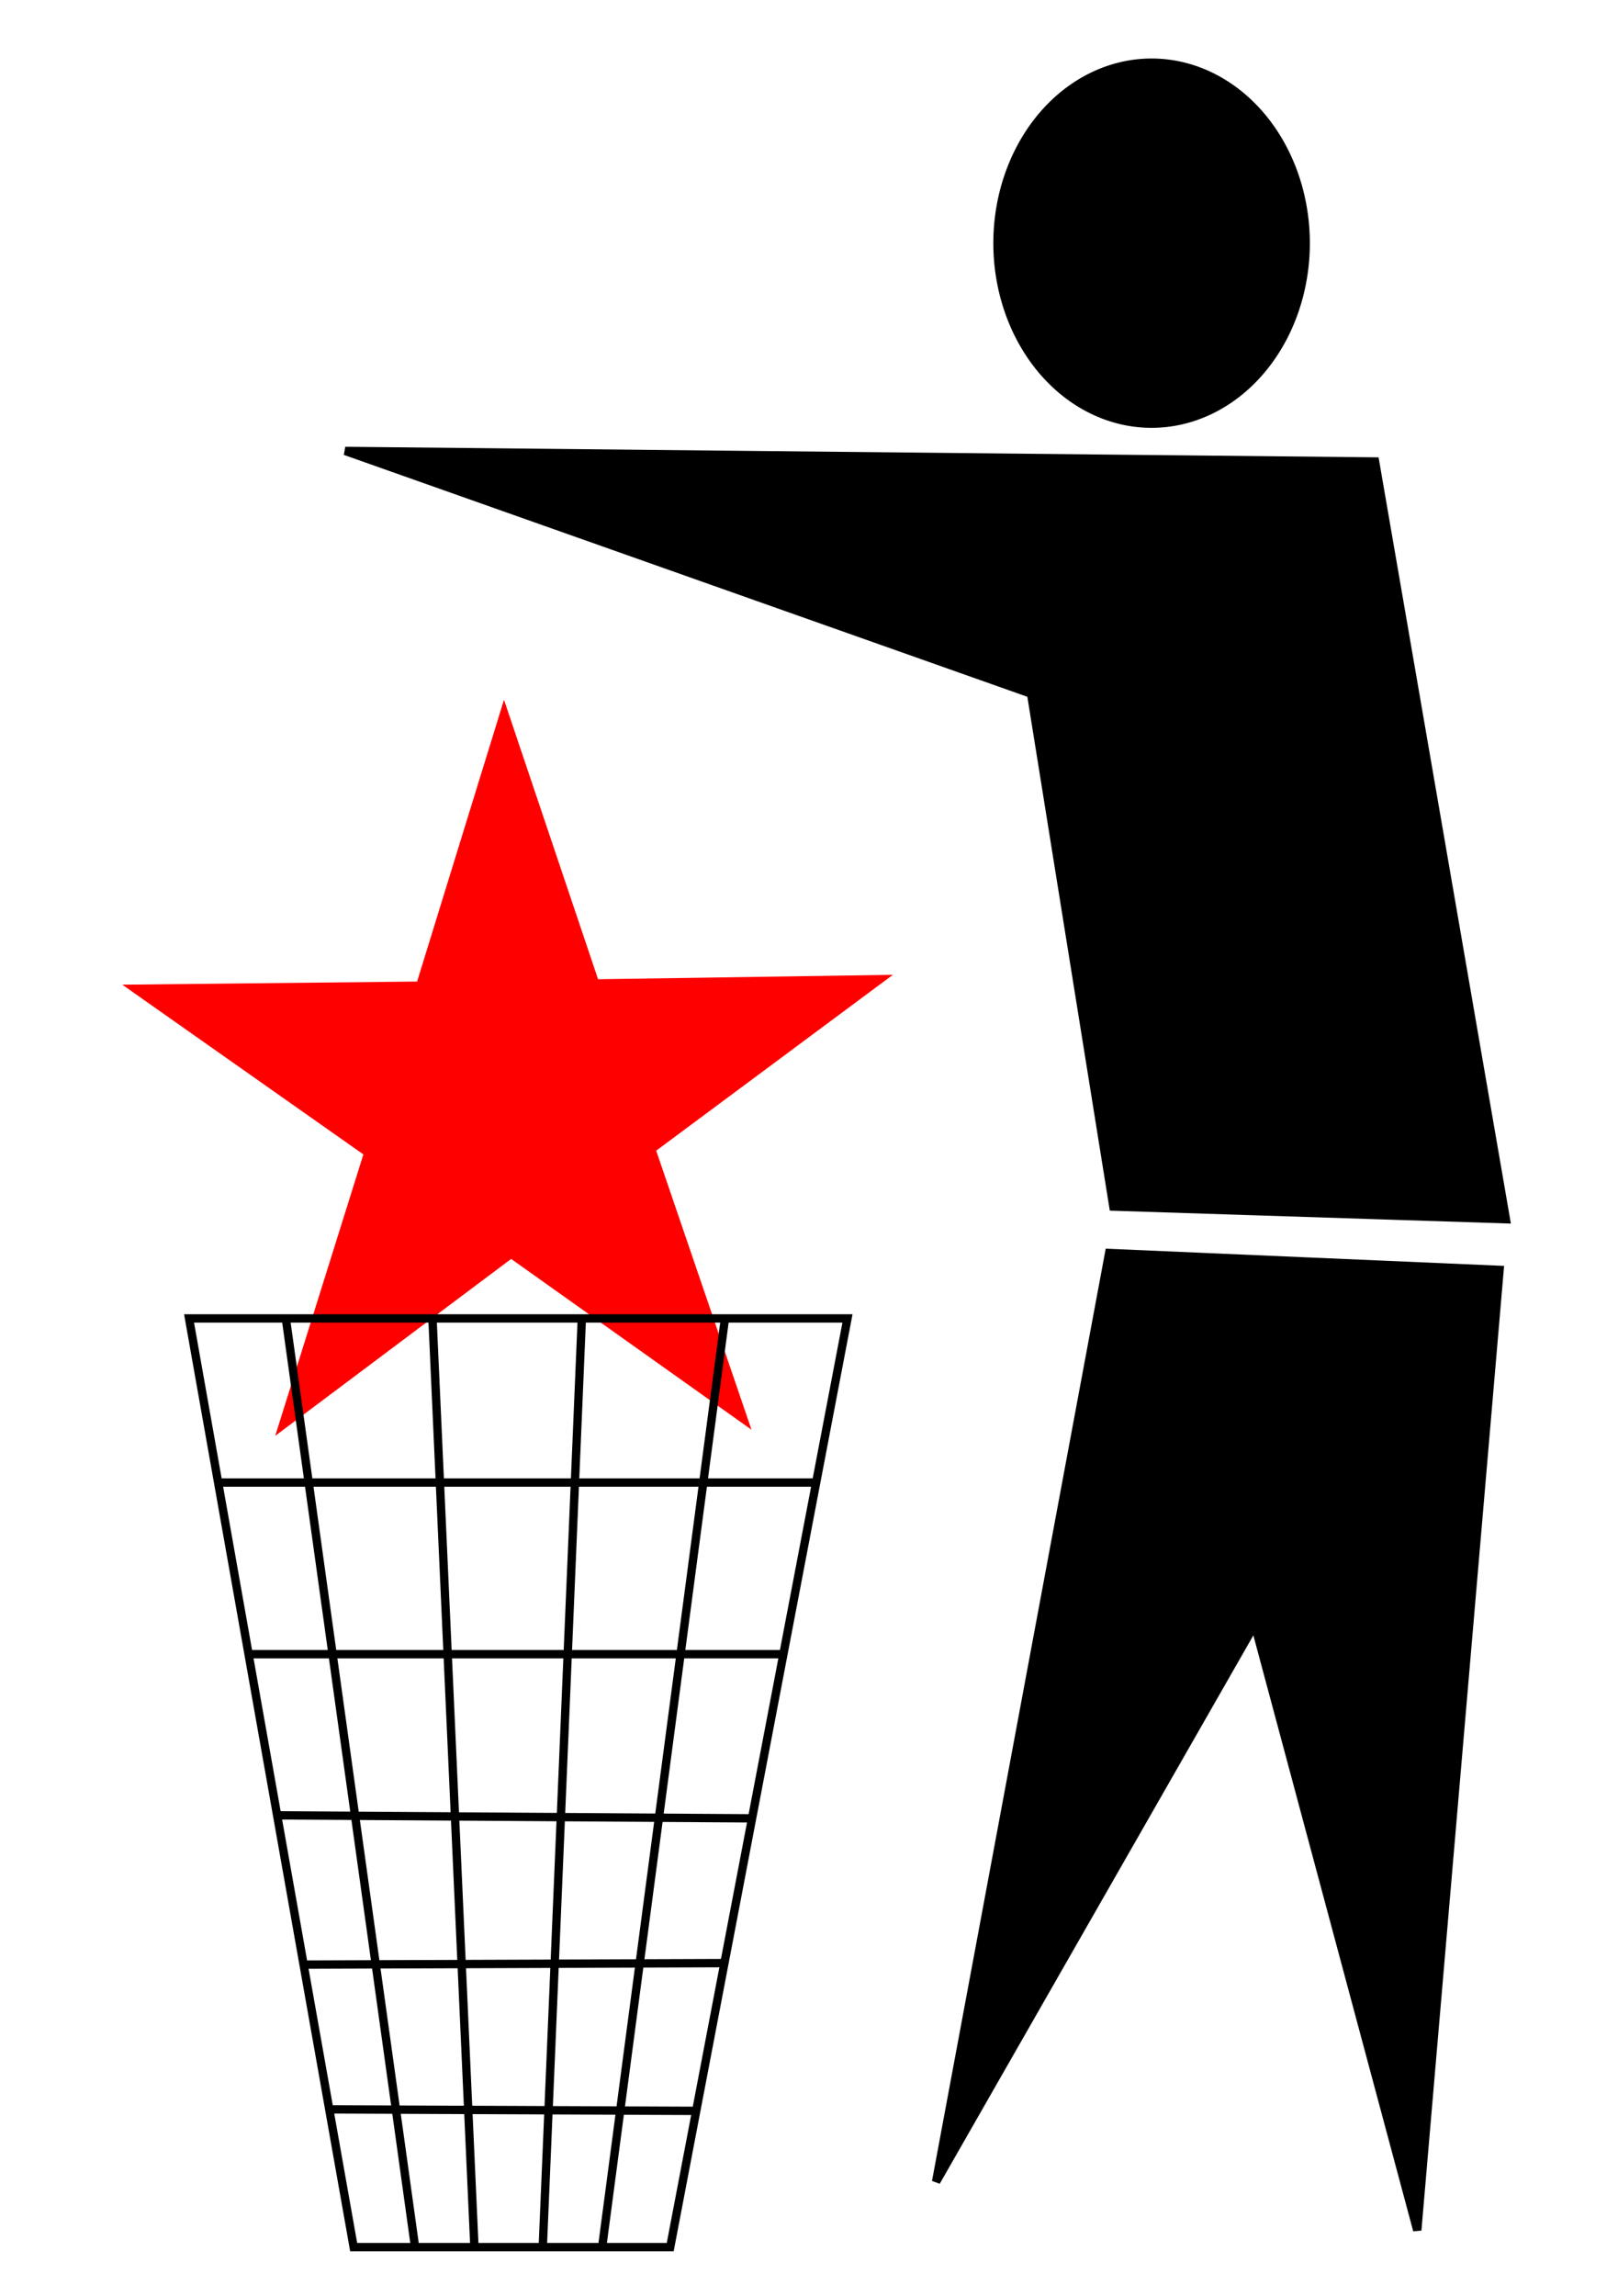
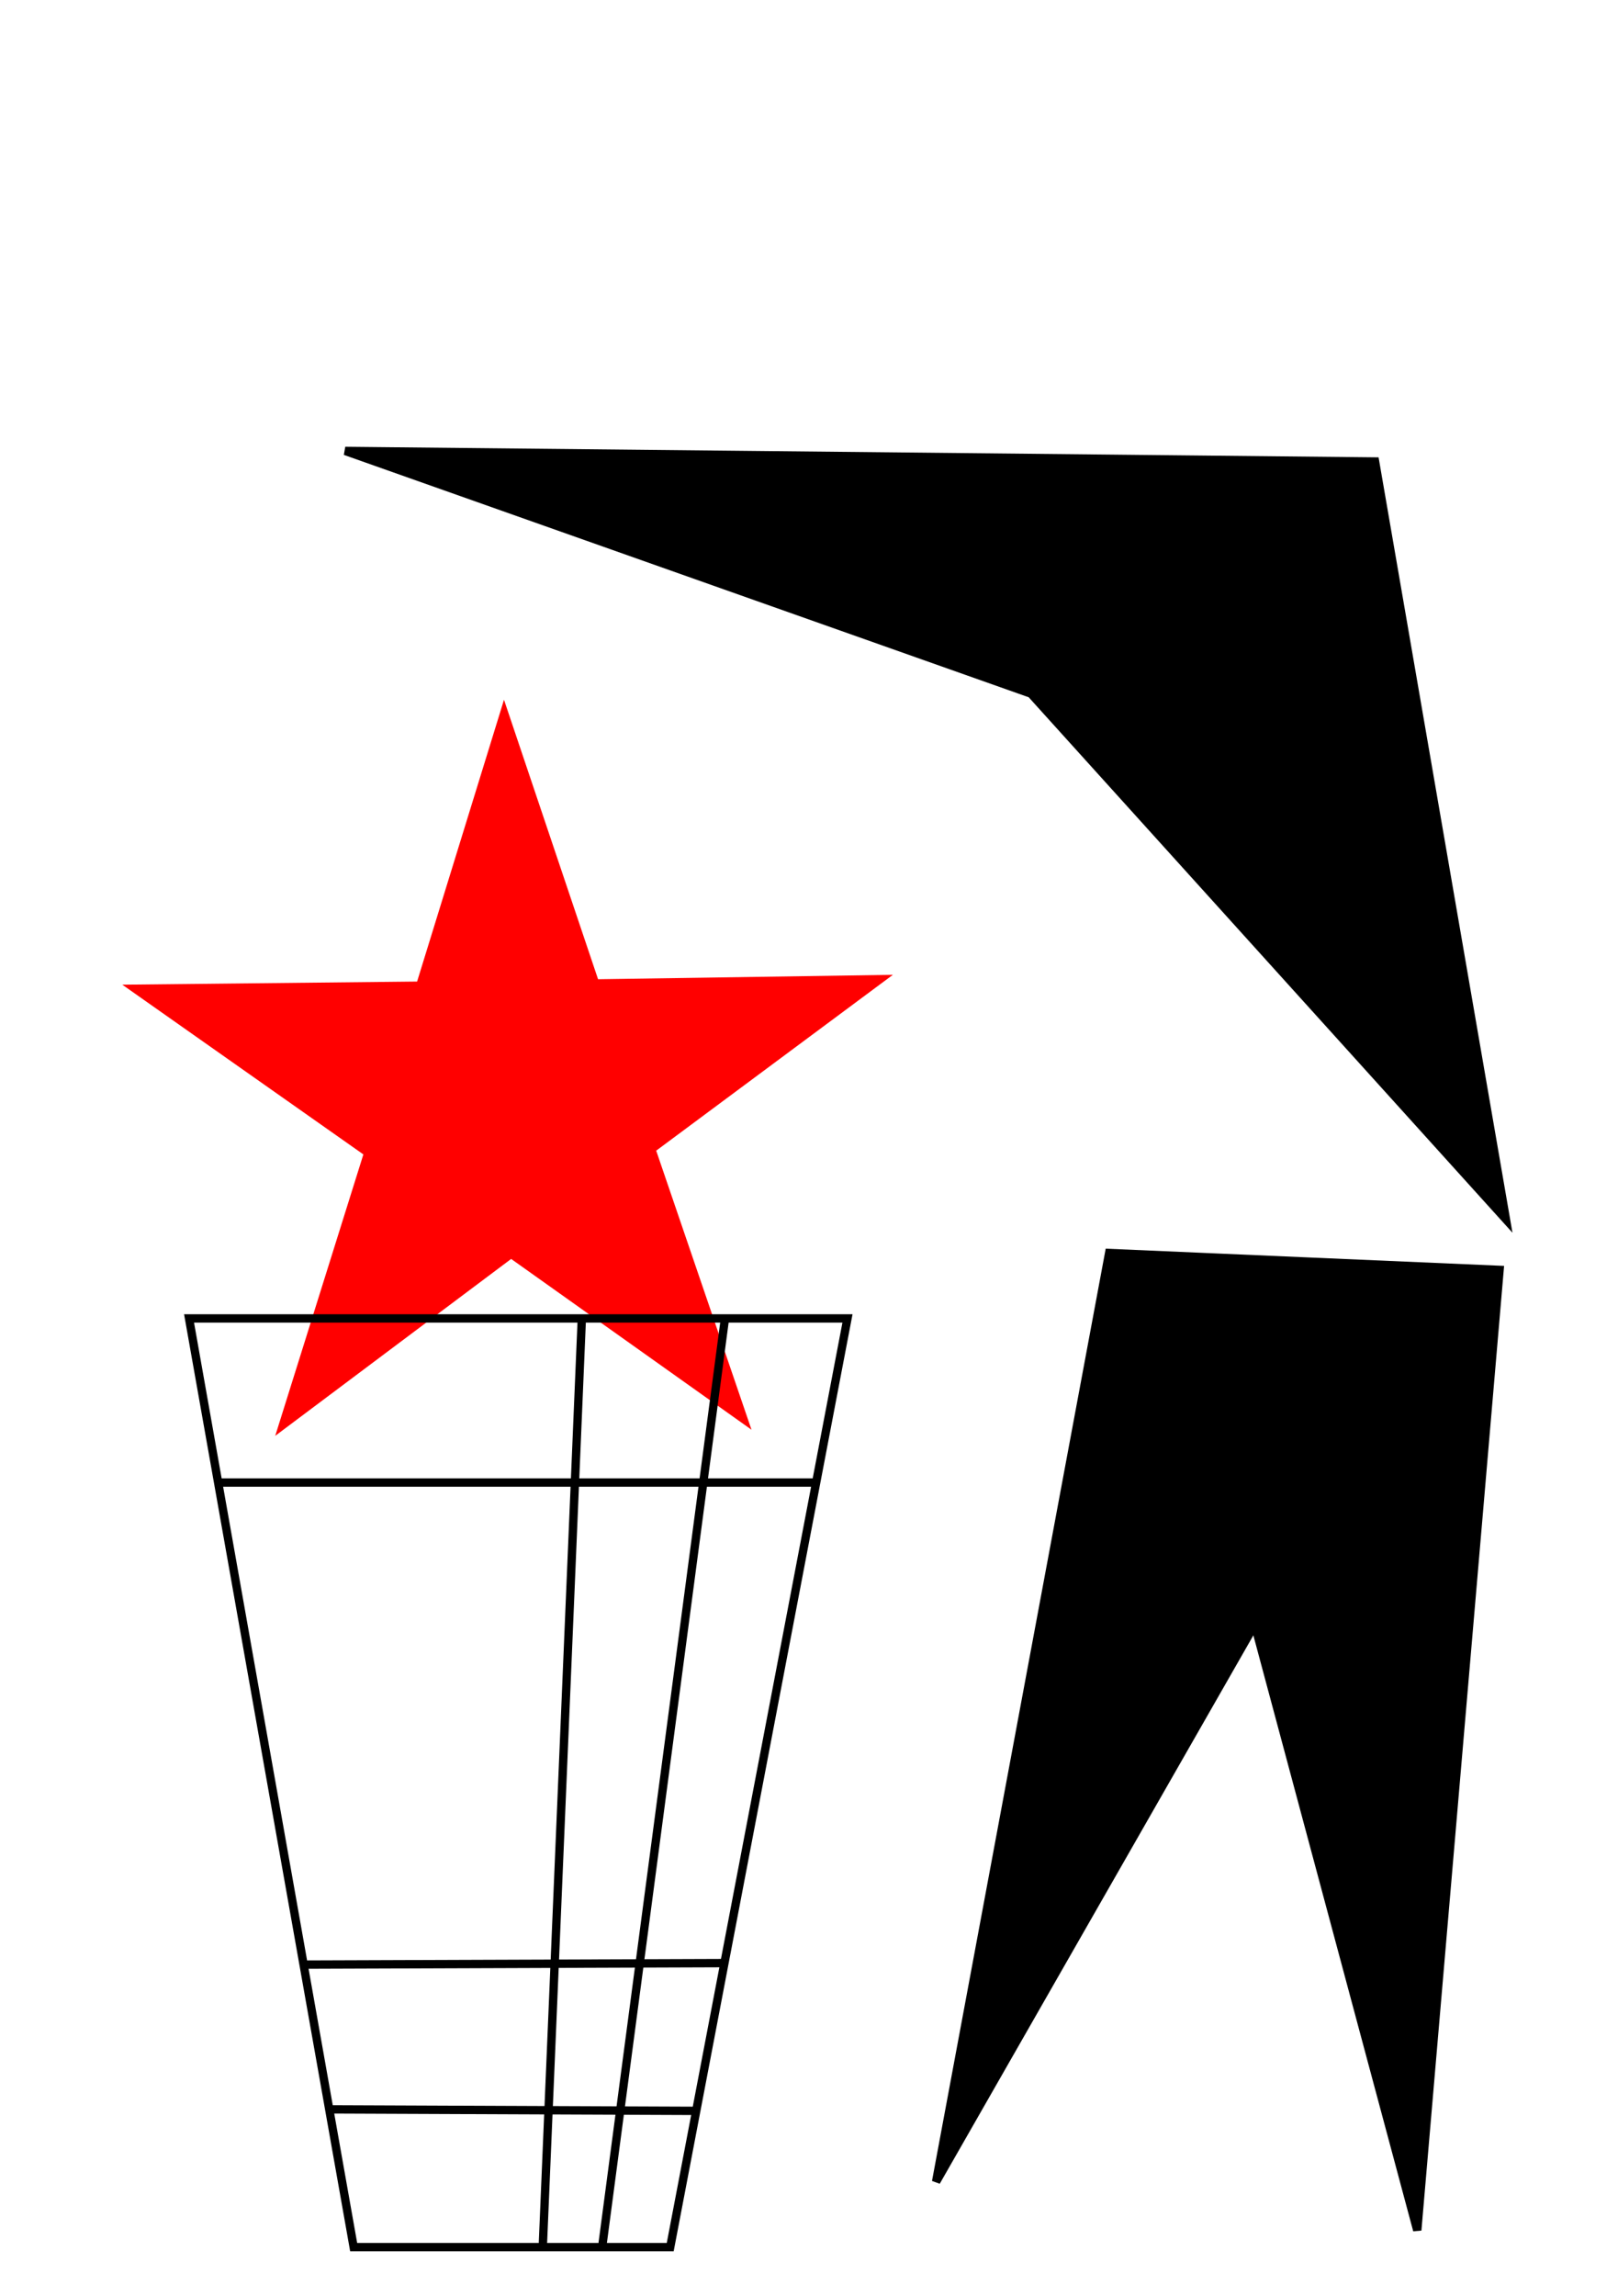
<svg xmlns="http://www.w3.org/2000/svg" xmlns:ns1="http://www.inkscape.org/namespaces/inkscape" xmlns:ns2="http://sodipodi.sourceforge.net/DTD/sodipodi-0.dtd" width="262.205" height="372.047" id="svg2" ns1:label="Pozadí" ns2:version="0.32" ns1:version="0.46" version="1.0" ns2:docname="anticommunism.svg" ns1:output_extension="org.inkscape.output.svg.inkscape">
  <defs id="defs3270">
    <ns1:perspective ns2:type="inkscape:persp3d" ns1:vp_x="0 : 526.18109 : 1" ns1:vp_y="0 : 1000 : 0" ns1:vp_z="744.09448 : 526.18109 : 1" ns1:persp3d-origin="372.04724 : 350.78739 : 1" id="perspective3276" />
  </defs>
  <ns2:namedview id="base" pagecolor="#ffffff" bordercolor="#666666" borderopacity="1.0" ns1:pageopacity="0.0" ns1:pageshadow="2" ns1:zoom="0.7" ns1:cx="122.9667" ns1:cy="270.45168" ns1:document-units="px" ns1:current-layer="layer1" showgrid="false" ns1:window-width="640" ns1:window-height="667" ns1:window-x="275" ns1:window-y="-7" />
  <g ns1:label="Vrstva 1" ns1:groupmode="layer" id="layer1">
    <path ns2:type="star" style="fill:#ff0000;fill-opacity:1;stroke:none;stroke-width:2;stroke-miterlimit:4;stroke-dasharray:none;stroke-opacity:0.51" id="path3256" ns2:sides="5" ns2:cx="79.802048" ns2:cy="209.38988" ns2:r1="42.224499" ns2:r2="16.045309" ns2:arg1="0.92968756" ns2:arg2="1.5580061" ns1:flatsided="false" ns1:rounded="0" ns1:randomized="0" d="M 105.056,243.23 L 80.007,225.434 L 55.422,243.865 L 64.607,214.543 L 39.481,196.856 L 70.206,196.531 L 79.262,167.169 L 89.066,196.289 L 119.79,195.829 L 95.124,214.153 L 105.056,243.23 z" transform="matrix(1.555,0,0,1.555,-41.578,-146.566)" />
-     <path style="fill:#000000;fill-opacity:1;fill-rule:evenodd;stroke:#000000;stroke-width:1.354px;stroke-linecap:butt;stroke-linejoin:miter;stroke-opacity:1" d="M 55.945,73.066 L 222.834,74.776 L 244.038,197.55 L 180.428,195.498 L 167.091,112.395 L 55.945,73.066 z" id="path2452" />
+     <path style="fill:#000000;fill-opacity:1;fill-rule:evenodd;stroke:#000000;stroke-width:1.354px;stroke-linecap:butt;stroke-linejoin:miter;stroke-opacity:1" d="M 55.945,73.066 L 222.834,74.776 L 244.038,197.55 L 167.091,112.395 L 55.945,73.066 z" id="path2452" />
    <path style="fill:#000000;fill-rule:evenodd;stroke:#000000;stroke-width:1.354px;stroke-linecap:butt;stroke-linejoin:miter;stroke-opacity:1" d="M 179.744,203.021 L 243.012,205.757 L 229.674,361.361 L 203.341,263.211 L 151.701,353.496 L 179.744,203.021 z" id="path2454" />
-     <path ns2:type="arc" style="fill:#000000;fill-opacity:1;stroke:none;stroke-width:2;stroke-miterlimit:4;stroke-dasharray:none;stroke-opacity:0.51" id="path2458" ns2:cx="325.01657" ns2:cy="219.74394" ns2:rx="19.697975" ns2:ry="19.697975" d="M 344.715,219.744 A 19.698,19.698 0 1 1 305.319,219.744 A 19.698,19.698 0 1 1 344.715,219.744 z" transform="matrix(1.302,0,0,1.519,-236.551,-294.39)" />
    <path style="fill:none;fill-rule:evenodd;stroke:#000000;stroke-width:1.354px;stroke-linecap:butt;stroke-linejoin:miter;stroke-opacity:1" d="M 30.638,213.623 L 137.338,213.623 L 108.611,364.097 L 57.313,364.097 L 30.638,213.623 z" id="path3230" />
    <path style="fill:none;fill-rule:evenodd;stroke:#000000;stroke-width:1.357px;stroke-linecap:butt;stroke-linejoin:miter;stroke-opacity:1" d="M 131.99,240.213 L 35.65,240.213" id="path3236" />
-     <path style="fill:none;fill-rule:evenodd;stroke:#000000;stroke-width:1.354px;stroke-linecap:butt;stroke-linejoin:miter;stroke-opacity:1" d="M 40.343,268.022 L 126.915,268.022" id="path3238" />
-     <path style="fill:none;fill-rule:evenodd;stroke:#000000;stroke-width:1.354px;stroke-linecap:butt;stroke-linejoin:miter;stroke-opacity:1" d="M 121.836,294.623 L 45.179,294.139" id="path3240" />
    <path style="fill:none;fill-rule:evenodd;stroke:#000000;stroke-width:1.355px;stroke-linecap:butt;stroke-linejoin:miter;stroke-opacity:1" d="M 49.674,318.321 L 116.999,318.08" id="path3242" />
    <path style="fill:none;fill-rule:evenodd;stroke:#000000;stroke-width:1.355px;stroke-linecap:butt;stroke-linejoin:miter;stroke-opacity:1" d="M 112.647,342.019 L 53.7,341.778" id="path3244" />
-     <path style="fill:none;fill-rule:evenodd;stroke:#000000;stroke-width:1.358px;stroke-linecap:butt;stroke-linejoin:miter;stroke-opacity:1" d="M 46.39,214.098 L 67.183,363.513" id="path3246" />
-     <path style="fill:none;fill-rule:evenodd;stroke:#000000;stroke-width:1.354px;stroke-linecap:butt;stroke-linejoin:miter;stroke-opacity:1" d="M 76.858,363.542 L 70.087,213.613" id="path3248" />
    <path style="fill:none;fill-rule:evenodd;stroke:#000000;stroke-width:1.354px;stroke-linecap:butt;stroke-linejoin:miter;stroke-opacity:1" d="M 94.269,214.096 L 87.981,363.542" id="path3250" />
    <path style="fill:none;fill-rule:evenodd;stroke:#000000;stroke-width:1.354px;stroke-linecap:butt;stroke-linejoin:miter;stroke-opacity:1" d="M 97.654,363.542 L 117.484,213.613" id="path3252" />
  </g>
</svg>